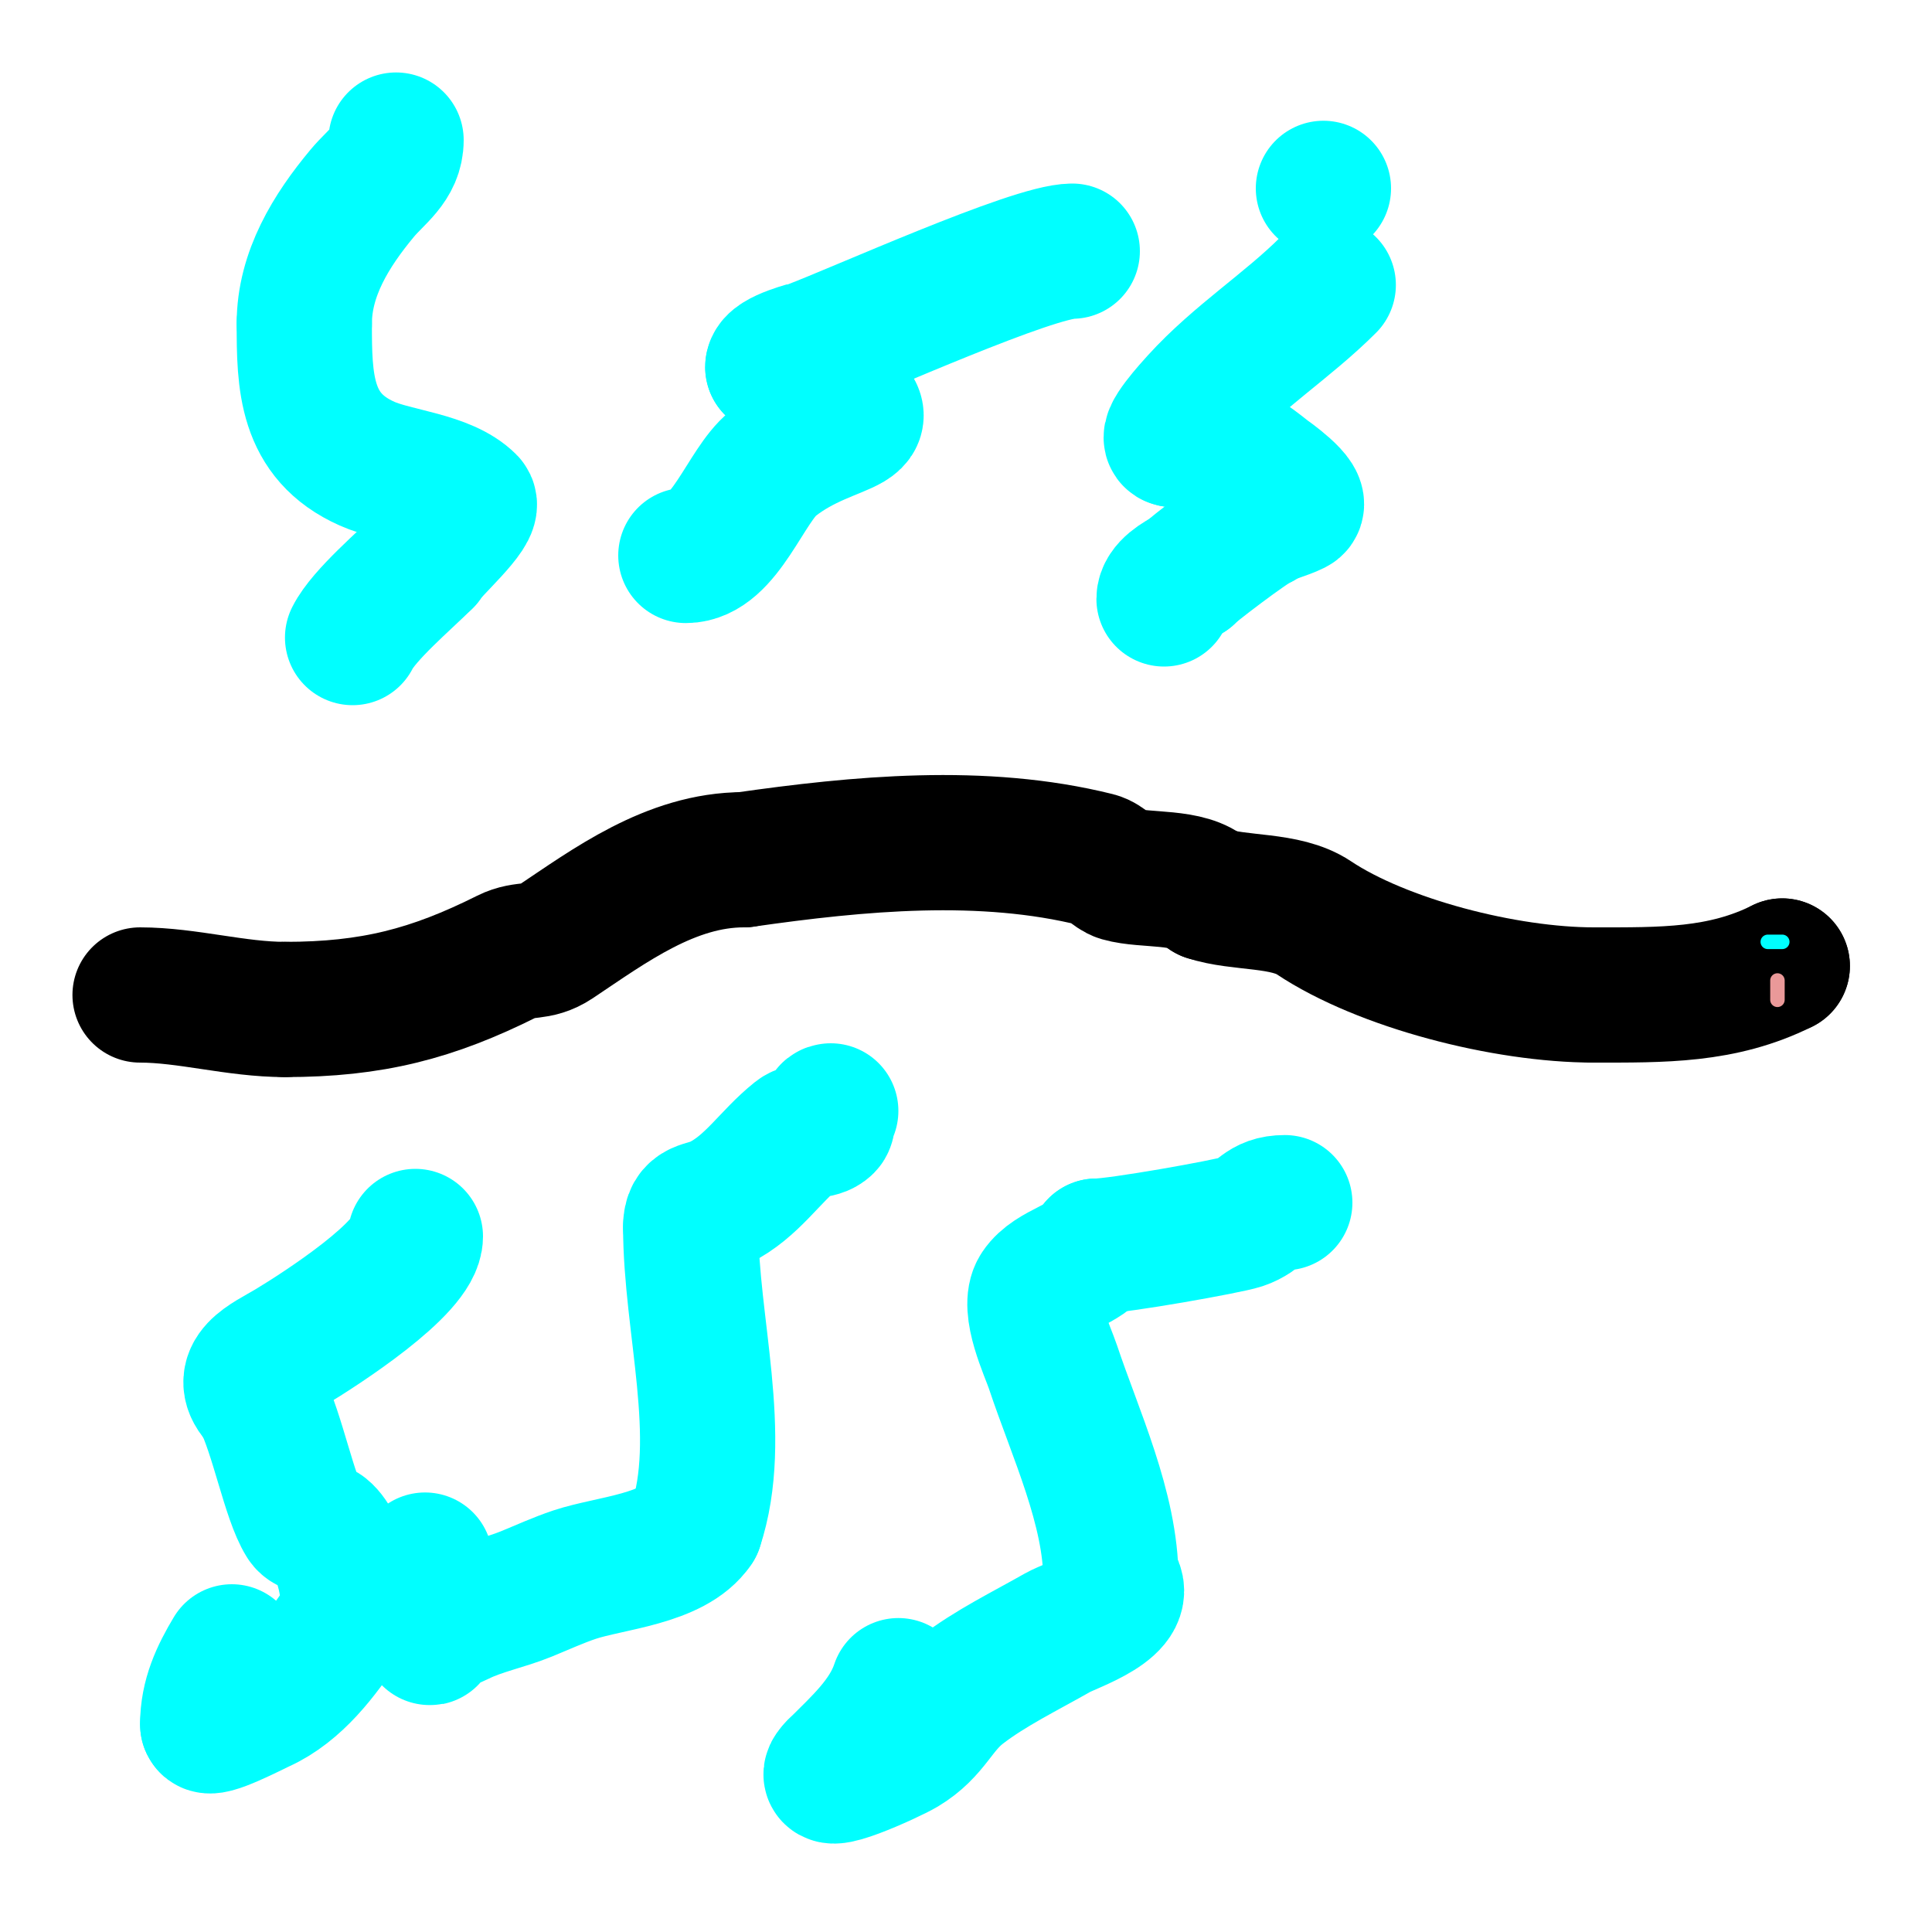
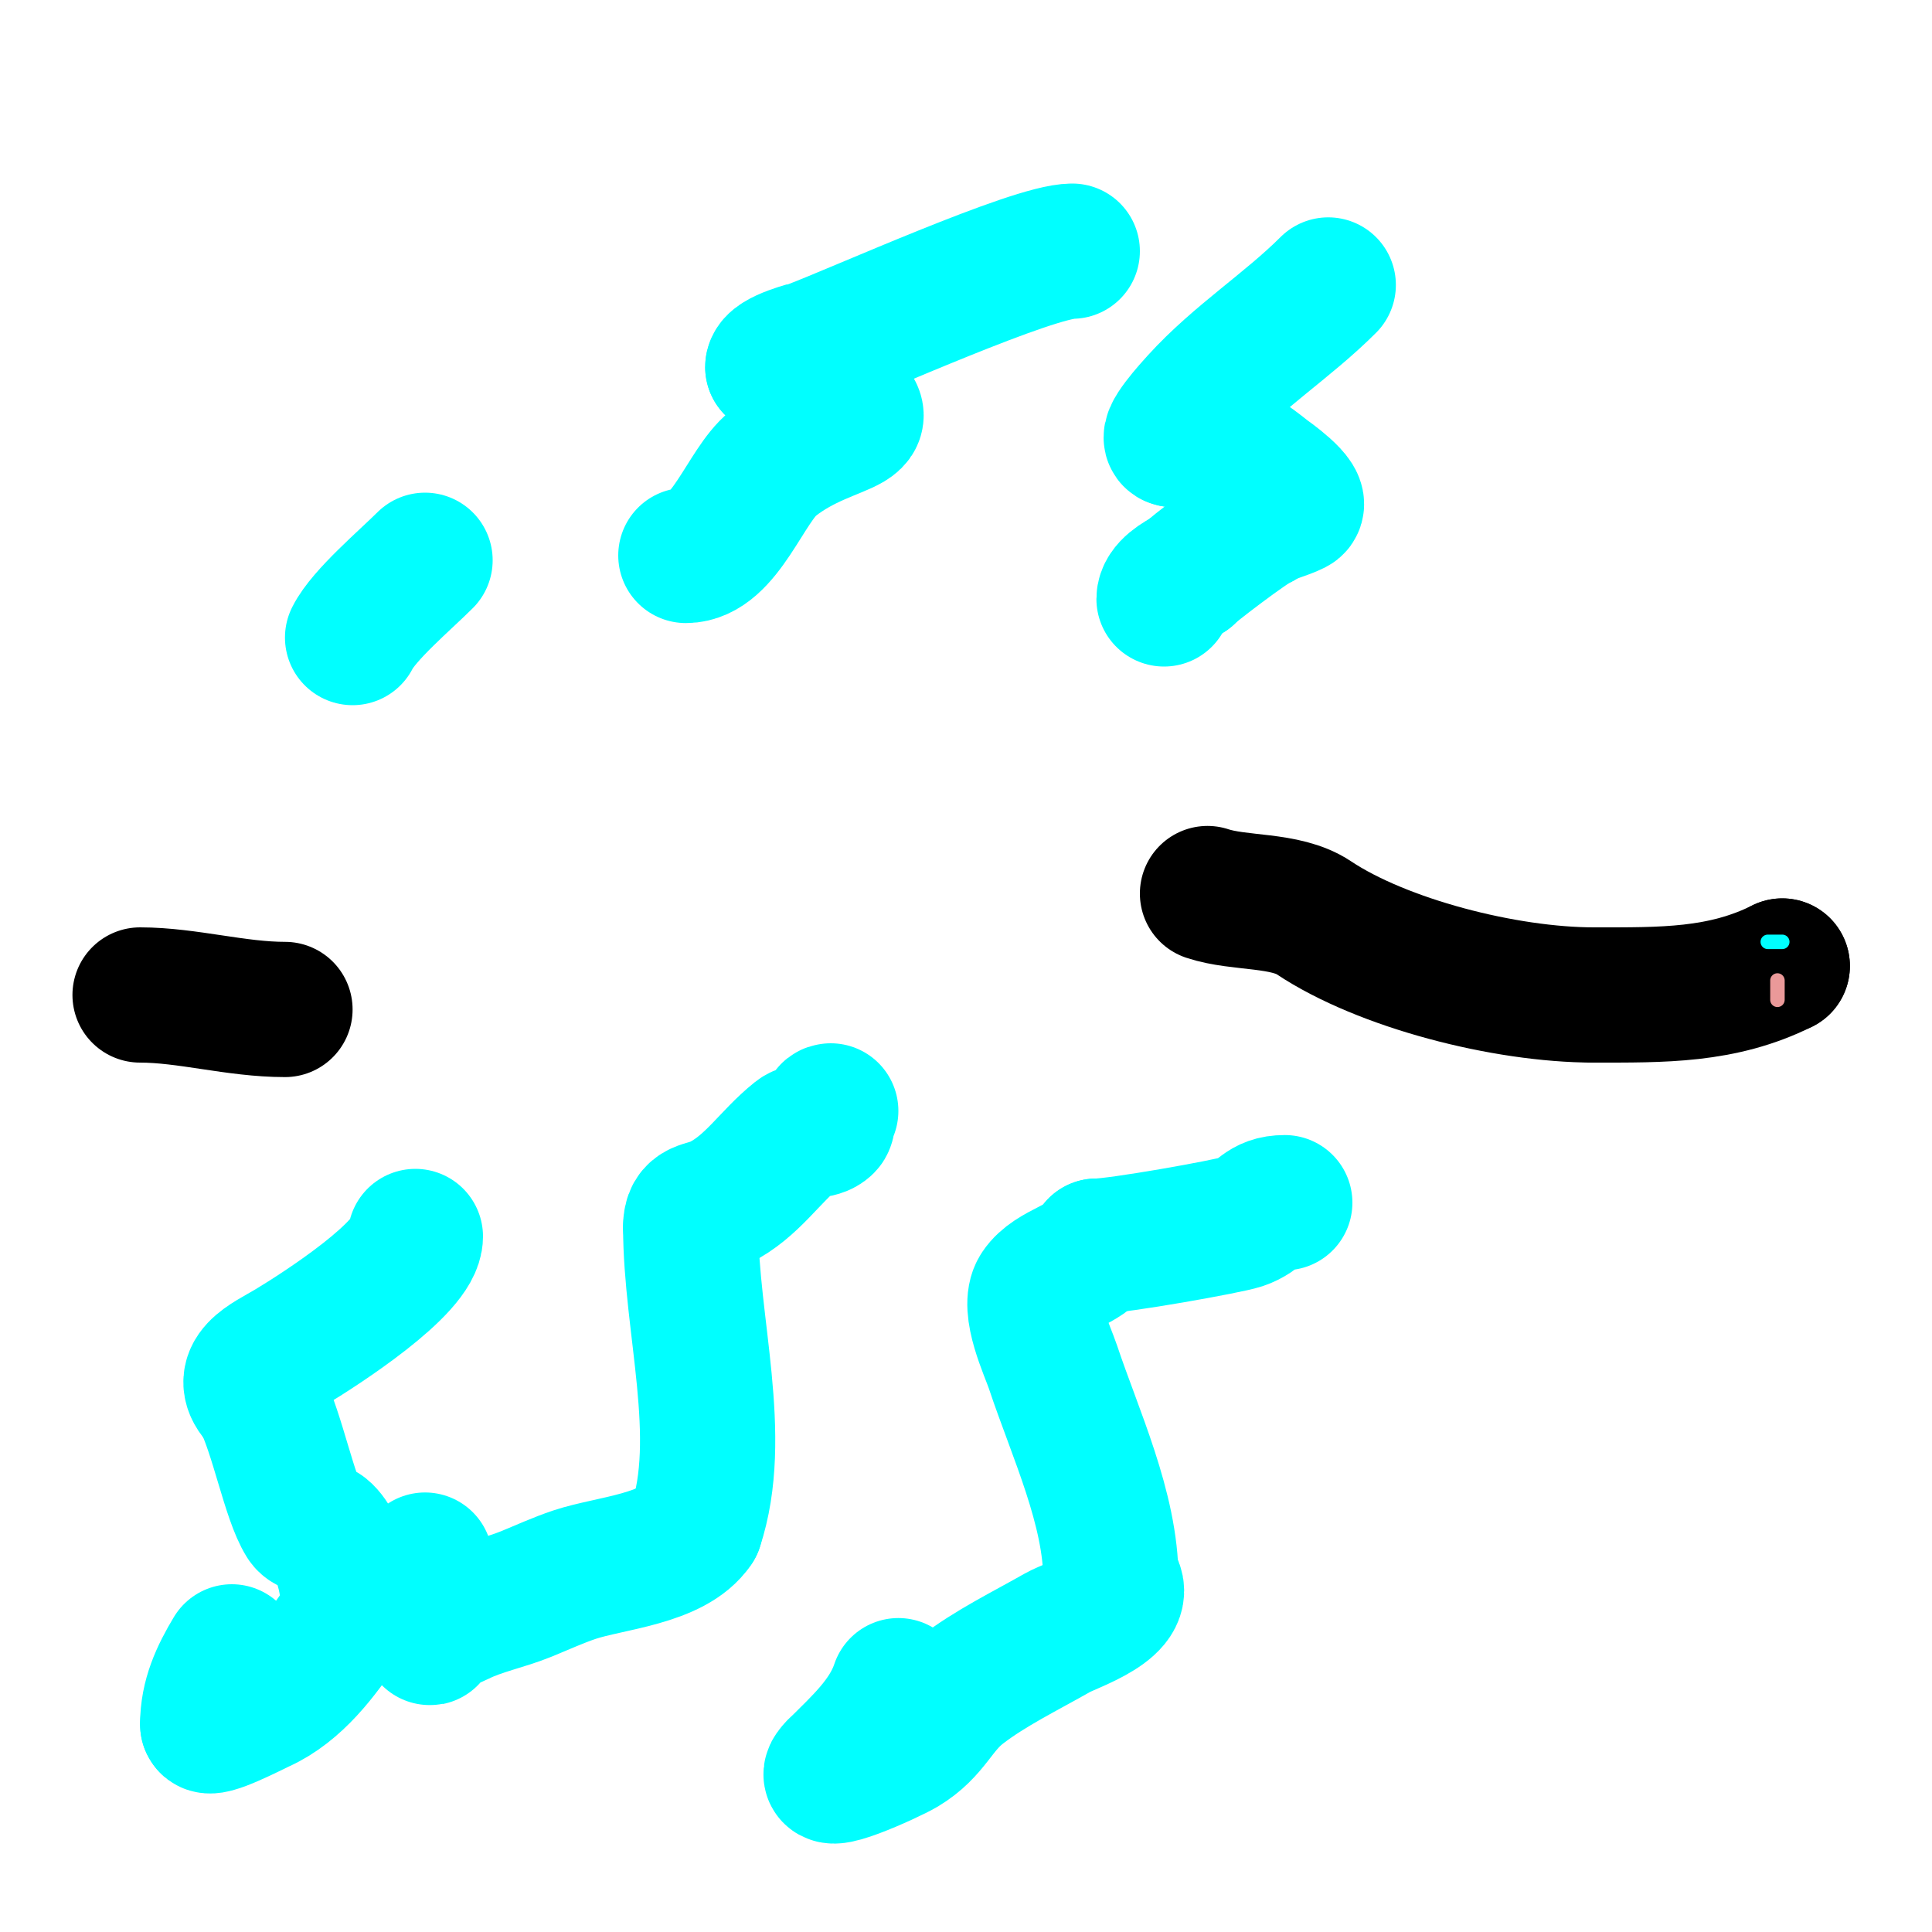
<svg xmlns="http://www.w3.org/2000/svg" viewBox="0 0 400 400" version="1.1">
  <g fill="none" stroke="#000000" stroke-width="28" stroke-linecap="round" stroke-linejoin="round">
    <path d="M29,206c9.758,0 19.889,3 30,3" />
-     <path d="M59,209c18.044,0 30.494,-3.247 46,-11c3.726,-1.863 6.095,-0.397 10,-3c11.09,-7.393 23.856,-17 39,-17" />
-     <path d="M154,178c23.715,-3.388 49.479,-5.88 73,0c1.806,0.451 3.459,2.56 5,3c5.131,1.466 14.21,0.21 18,4" />
    <path d="M250,185c6.641,2.214 16.115,1.077 22,5c14.208,9.472 39.593,16 58,16" />
    <path d="M330,206c14.149,0 26.54,0.23 39,-6" />
    <path d="M369,200l0,0" />
  </g>
  <g fill="none" stroke="#00ffff" stroke-width="28" stroke-linecap="round" stroke-linejoin="round">
-     <path d="M82,29c0,4.988 -4.023,7.427 -7,11c-6.451,7.741 -12,16.715 -12,27" />
-     <path d="M63,67c0,11.967 0.149,23.288 13,29c5.982,2.659 16.166,3.166 21,8c1.634,1.634 -8.036,10.072 -9,12" />
    <path d="M88,116c-4.037,4.037 -12.673,11.347 -15,16" />
    <path d="M222,52c-8.136,0 -44.599,16.475 -54,20c-0.112,0.042 -8,1.969 -8,4" />
    <path d="M160,76c2.763,0.691 5.5,1.636 8,3c19.158,10.45 4.533,6.974 -8,17c-5.568,4.455 -10.019,19 -18,19" />
    <path d="M275,59c-8.429,8.429 -18.734,14.907 -27,24c-1.102,1.212 -7.306,8 -5,8" />
    <path d="M243,91c8.61,0 12.39,1.712 19,7c0.28,0.224 8.347,5.827 6,7c-2.271,1.135 -4.888,1.592 -7,3" />
    <path d="M261,108c-1.902,0.634 -15,10.636 -15,11" />
    <path d="M246,119c-1.799,0.9 -5,2.74 -5,5" />
-     <path d="M274,39l0,0" />
    <path d="M86,256c0,6.452 -19.379,19.027 -26,23c-4.654,2.793 -11.495,5.505 -6,11" />
    <path d="M54,290c3.523,7.047 5.905,20.047 9,25c0.79,1.264 2.836,1.069 4,2c3.504,2.803 6.793,14.81 4,19c-4.393,6.59 -9.687,13.676 -17,17c-1.536,0.698 -11,5.615 -11,4" />
    <path d="M43,357c0,-5.65 2.188,-10.313 5,-15" />
    <path d="M172,230c-1.054,0 -0.255,2.255 -1,3c-1.491,1.491 -4.354,0.683 -6,2c-5.73,4.584 -9.269,10.635 -16,14c-3.262,1.631 -6,0.731 -6,5" />
    <path d="M143,254c0,20.249 7.18,43.46 1,62" />
    <path d="M144,316c-4.521,6.781 -17.781,7.594 -25,10c-3.406,1.135 -6.677,2.641 -10,4c-4.586,1.876 -9.568,2.784 -14,5c-2,1 -4.419,1.419 -6,3c-0.236,0.236 0,1.333 0,1c0,-5.365 -1,-10.613 -1,-16" />
    <path d="M266,249c-4.825,0 -4.88,2.627 -9,4c-2.791,0.93 -25.564,5 -30,5" />
    <path d="M227,258c-1.947,3.895 -9.175,4.762 -12,9c-2.444,3.667 1.935,12.806 3,16c4.597,13.792 12,29.355 12,44" />
    <path d="M230,327c5.183,5.183 -8.404,9.516 -11,11c-6.479,3.702 -14.079,7.395 -20,12c-4.956,3.854 -5.94,8.364 -12,12c-2.74,1.644 -18.958,8.958 -14,4" />
    <path d="M173,366c5.071,-5.071 10.682,-10.047 13,-17" />
  </g>
  <g fill="none" stroke="#00ffff" stroke-width="3" stroke-linecap="round" stroke-linejoin="round">
    <path d="M369,195c-1,0 -2,0 -3,0" />
  </g>
  <g fill="none" stroke="#ea9999" stroke-width="3" stroke-linecap="round" stroke-linejoin="round">
    <path d="M368,207c0,-1.333 0,-2.667 0,-4" />
  </g>
</svg>